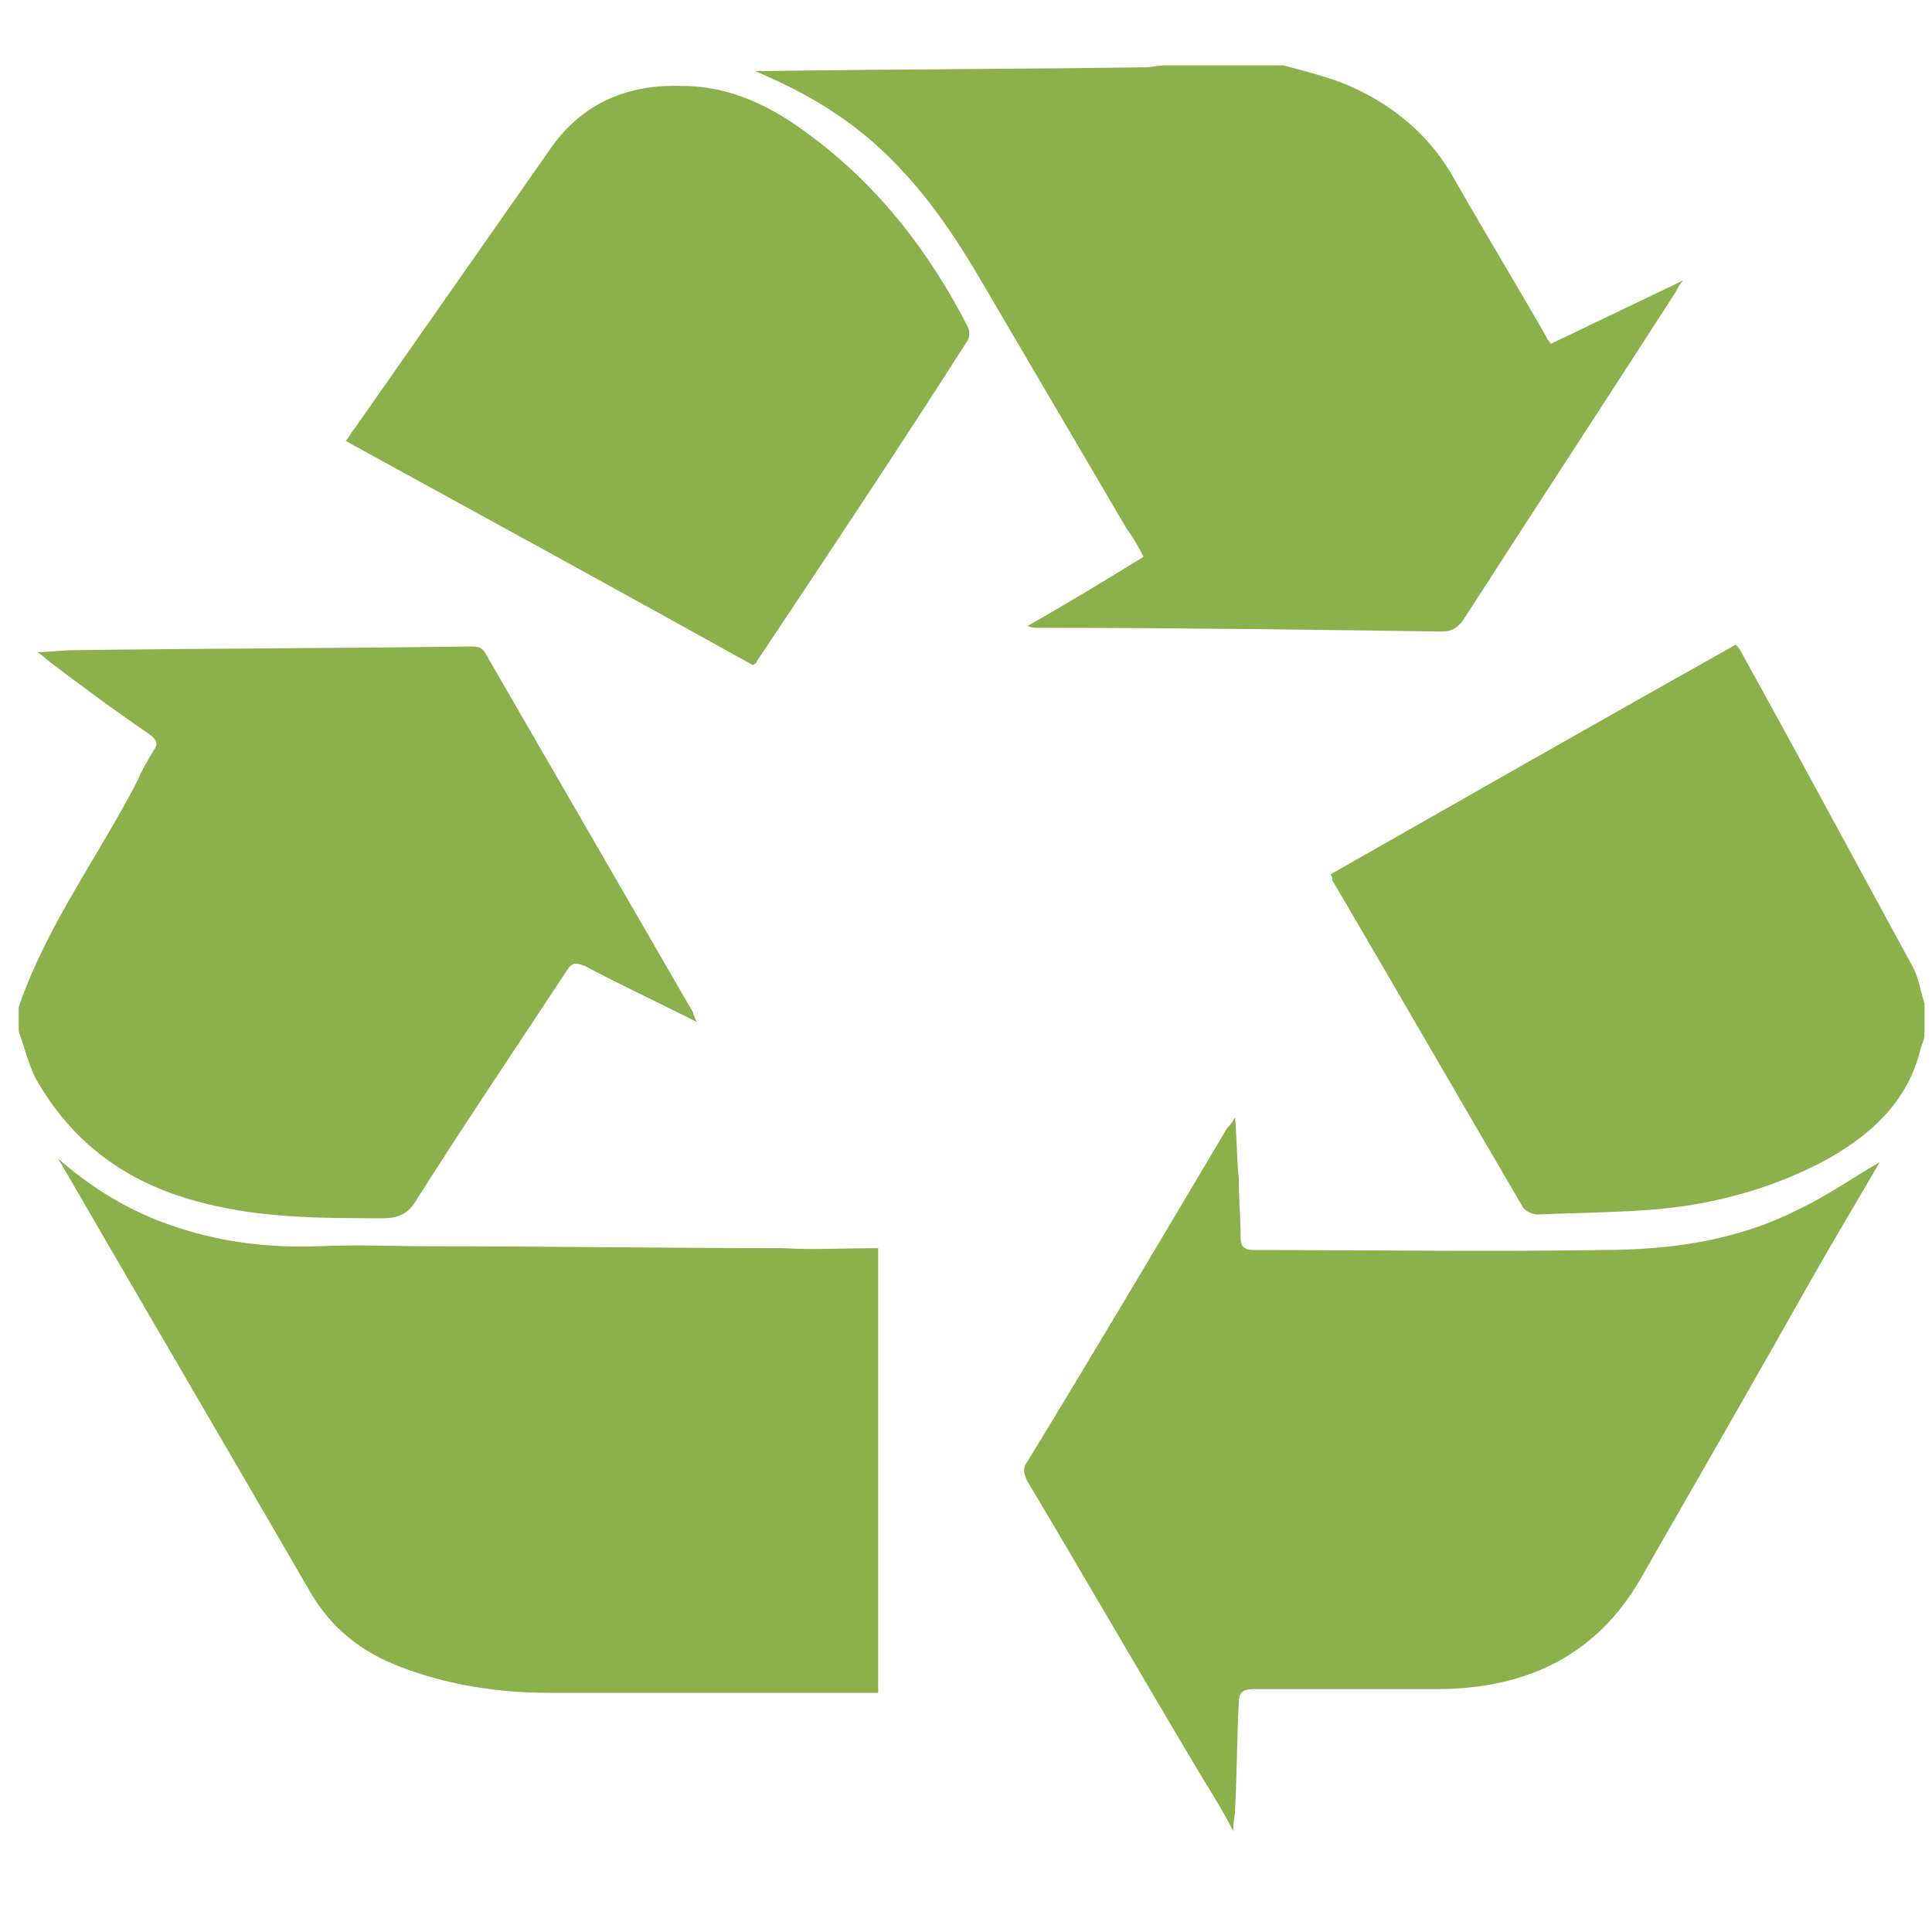
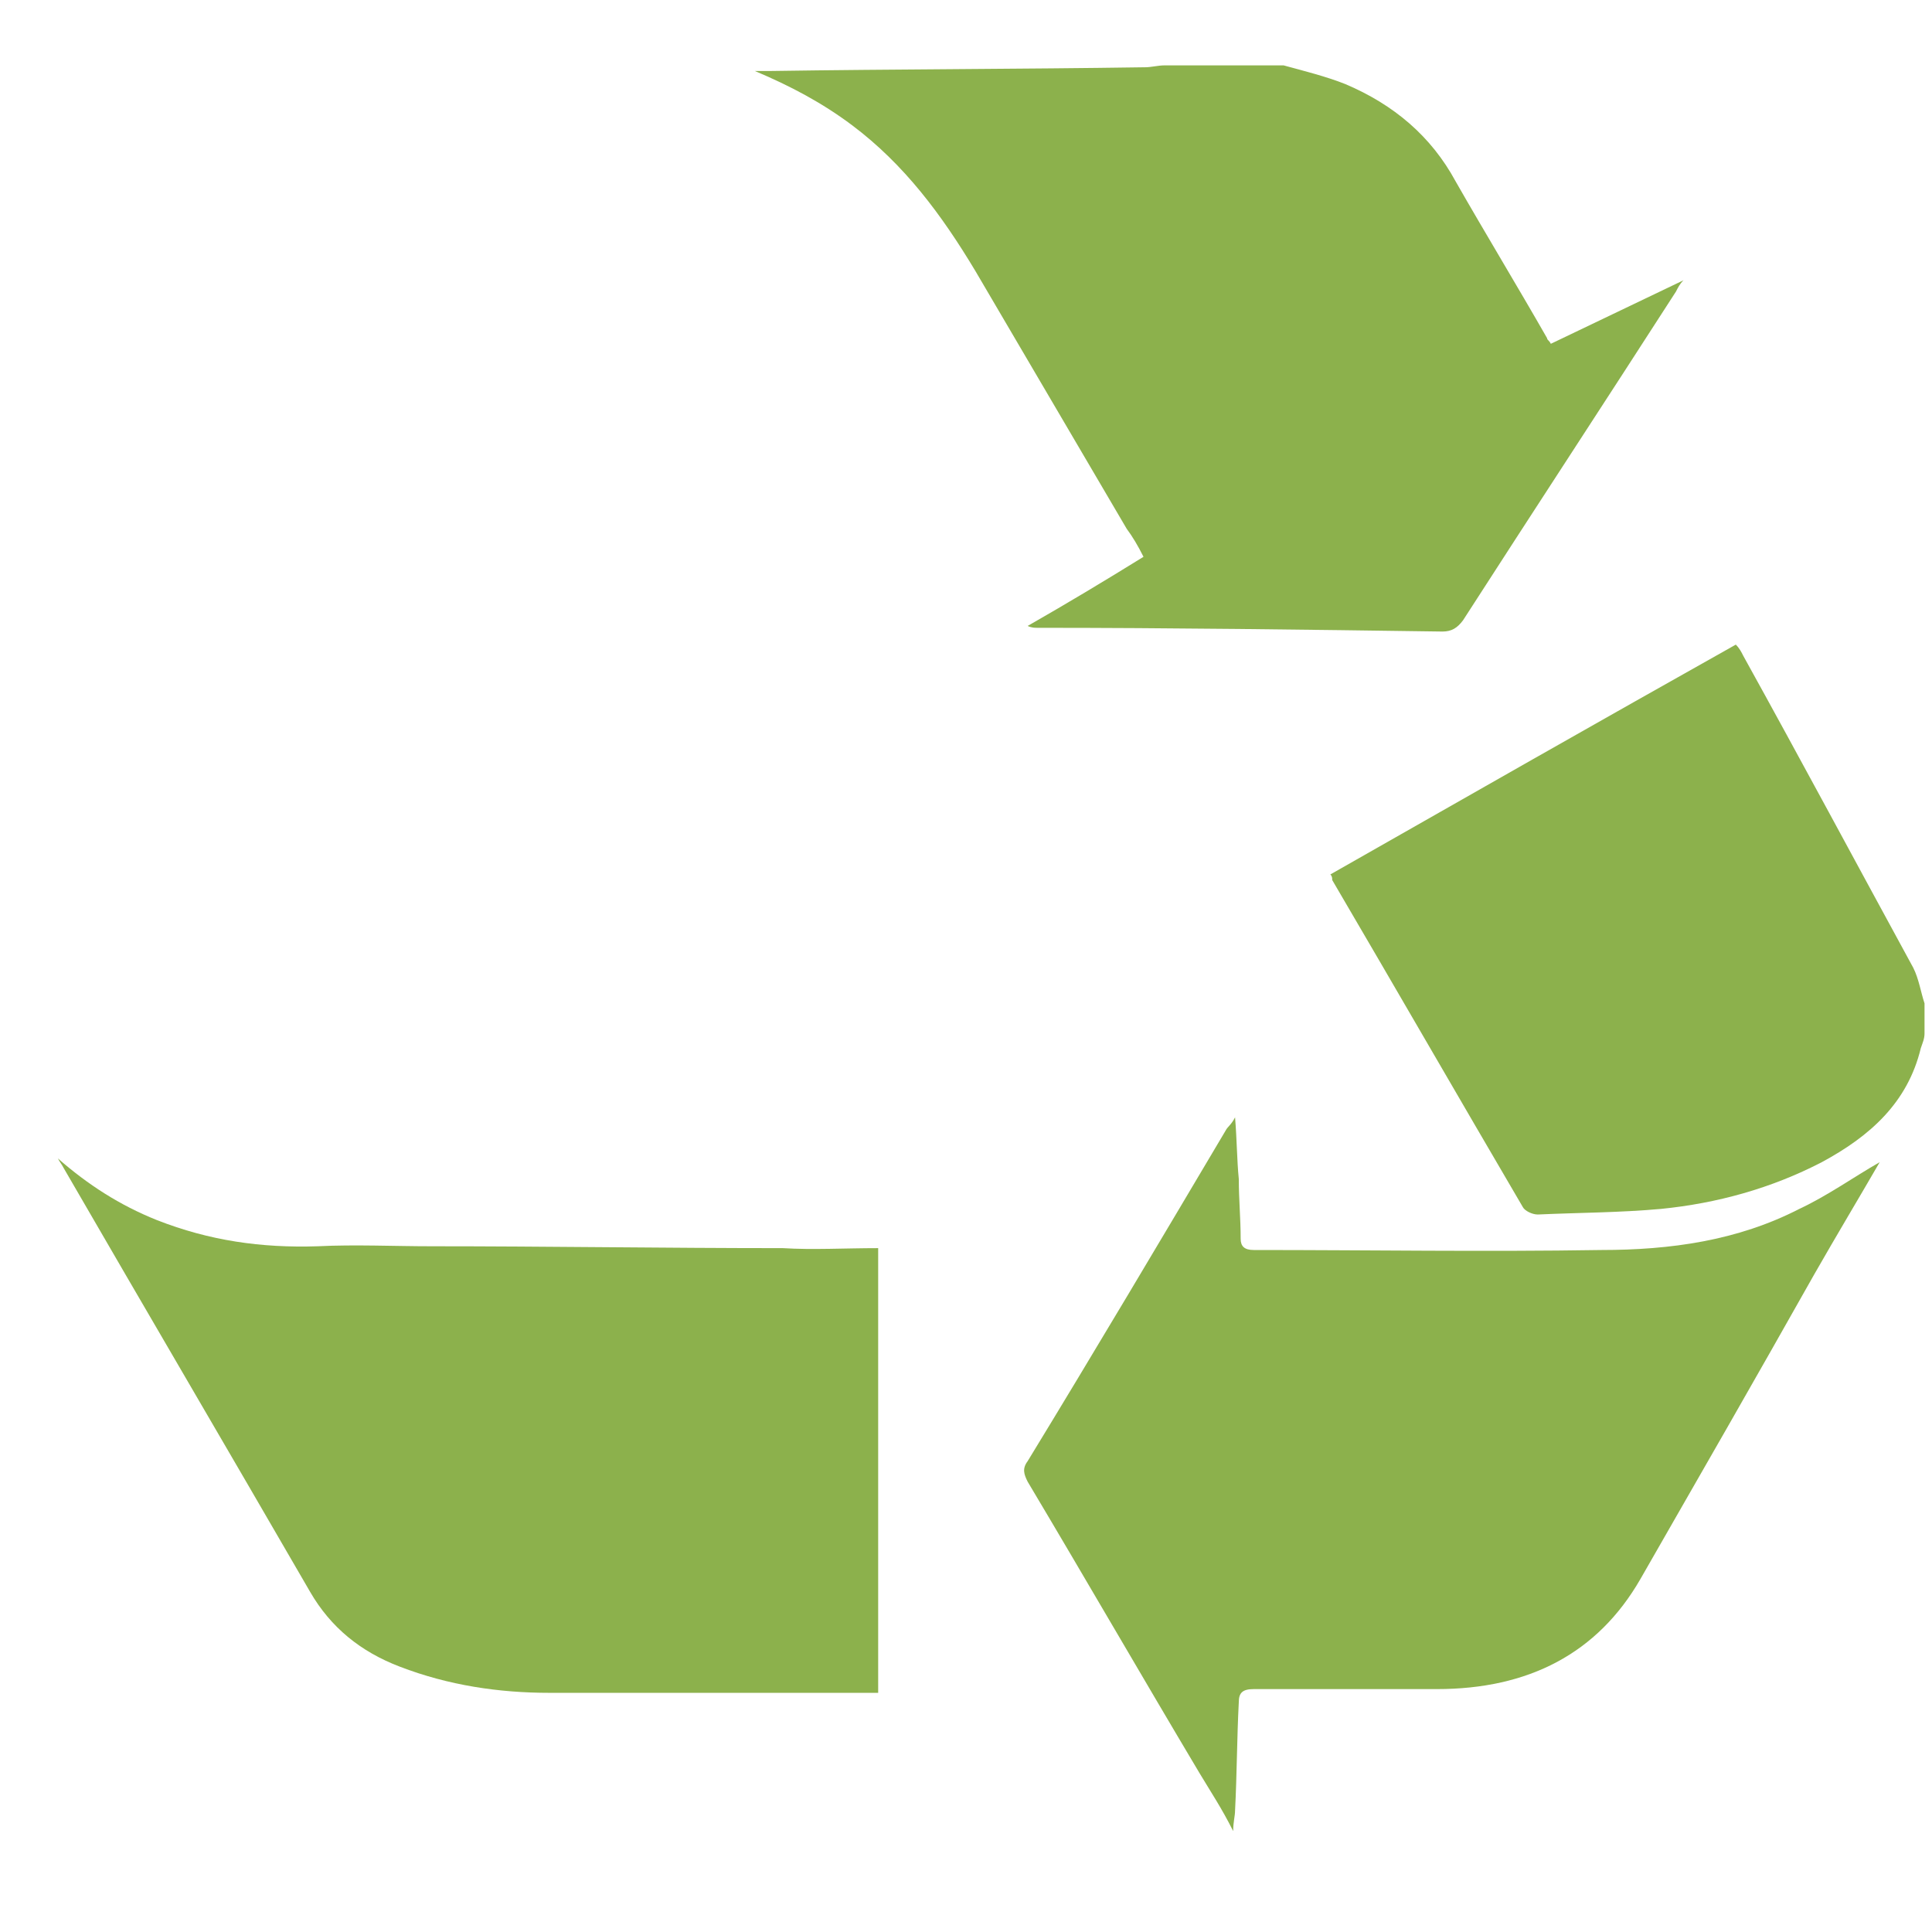
<svg xmlns="http://www.w3.org/2000/svg" xmlns:xlink="http://www.w3.org/1999/xlink" version="1.1" id="Layer_1" x="0px" y="0px" viewBox="0 0 103.4 103.4" style="enable-background:new 0 0 103.4 103.4;" xml:space="preserve">
  <style type="text/css">
	.st0{clip-path:url(#SVGID_2_);}
	.st1{clip-path:url(#SVGID_4_);enable-background:new    ;}
	.st2{clip-path:url(#SVGID_6_);}
	.st3{clip-path:url(#SVGID_8_);}
	.st4{clip-path:url(#SVGID_10_);fill:#8CB14C;}
	.st5{clip-path:url(#SVGID_12_);}
	.st6{clip-path:url(#SVGID_14_);fill:#8CB14C;}
	.st7{clip-path:url(#SVGID_16_);}
	.st8{clip-path:url(#SVGID_18_);fill:#8CB14C;}
	.st9{clip-path:url(#SVGID_20_);}
	.st10{clip-path:url(#SVGID_22_);fill:#8CB14C;}
	.st11{clip-path:url(#SVGID_24_);}
	.st12{clip-path:url(#SVGID_26_);fill:#8CB14C;}
	.st13{clip-path:url(#SVGID_28_);}
	.st14{clip-path:url(#SVGID_30_);fill:#8CB14C;}
</style>
  <g>
    <defs>
      <rect id="SVGID_1_" x="40.4" y="3.5" width="49.8" height="30.3" />
    </defs>
    <clipPath id="SVGID_2_">
      <use xlink:href="#SVGID_1_" style="overflow:visible;" />
    </clipPath>
    <g class="st0">
      <defs>
        <rect id="SVGID_3_" x="-678" y="-1351.2" width="1440" height="4517" />
      </defs>
      <clipPath id="SVGID_4_">
        <use xlink:href="#SVGID_3_" style="overflow:visible;" />
      </clipPath>
      <g class="st1">
        <g>
          <defs>
            <rect id="SVGID_5_" x="40" y="2.8" width="51" height="32" />
          </defs>
          <clipPath id="SVGID_6_">
            <use xlink:href="#SVGID_5_" style="overflow:visible;" />
          </clipPath>
          <g class="st2">
            <defs>
              <path id="SVGID_7_" d="M61.2,29.8c-2.1,1.3-4.1,2.5-6.2,3.7c0.2,0.1,0.4,0.1,0.5,0.1c7.2,0,14.5,0.1,21.7,0.2        c0.5,0,0.8-0.2,1.1-0.6c3.8-5.9,7.6-11.7,11.4-17.6c0.1-0.2,0.2-0.4,0.4-0.6c-2.5,1.2-4.8,2.3-7.1,3.4        c-0.1-0.2-0.2-0.2-0.2-0.3c-1.6-2.8-3.3-5.6-4.9-8.4c-1.3-2.4-3.3-4.1-5.9-5.2c-1-0.4-2.2-0.7-3.3-1h-6.4        c-0.3,0-0.7,0.1-1,0.1c-6.7,0.1-13.4,0.1-20.1,0.2c-0.3,0-0.5,0-0.8,0c1.9,0.8,3.6,1.7,5.2,2.9c2.8,2.1,4.8,4.8,6.6,7.8        c2.7,4.6,5.4,9.2,8.1,13.8C60.6,28.7,60.9,29.2,61.2,29.8" />
            </defs>
            <clipPath id="SVGID_8_">
              <use xlink:href="#SVGID_7_" style="overflow:visible;" />
            </clipPath>
            <g class="st3">
              <defs>
                <rect id="SVGID_9_" x="40" y="2.8" width="51" height="32" />
              </defs>
              <clipPath id="SVGID_10_">
                <use xlink:href="#SVGID_9_" style="overflow:visible;" />
              </clipPath>
              <rect x="35.4" y="-1.5" class="st4" width="59.8" height="40.3" />
            </g>
          </g>
        </g>
      </g>
    </g>
  </g>
  <g>
    <defs>
-       <path id="SVGID_11_" d="M10.2,64.2c3.4,1,6.8,1,10.3,1c0.9,0,1.4-0.3,1.8-1c2.6-4.1,5.3-8.1,8-12.2c0.3-0.5,0.5-0.5,1-0.3    c1.7,0.9,3.4,1.7,5.2,2.6c0.2,0.1,0.4,0.2,0.8,0.4c-0.1-0.2-0.2-0.4-0.2-0.5c-3.7-6.4-7.4-12.8-11.1-19.2    c-0.2-0.4-0.5-0.4-0.9-0.4c-7.1,0.1-14.2,0.1-21.3,0.2c-0.5,0-1.1,0.1-1.8,0.1c0.3,0.2,0.4,0.3,0.5,0.4C4.2,36.6,6.1,38,8,39.3    c0.4,0.3,0.5,0.5,0.2,0.9c-0.3,0.5-0.6,1-0.8,1.5C5.3,45.8,2.5,49.5,1,53.9v1.3c0.3,0.8,0.5,1.7,0.9,2.5    C3.7,60.9,6.4,63.1,10.2,64.2" />
-     </defs>
+       </defs>
    <clipPath id="SVGID_12_">
      <use xlink:href="#SVGID_11_" style="overflow:visible;" />
    </clipPath>
    <g class="st5">
      <defs>
        <rect id="SVGID_13_" x="-678" y="-1351.2" width="1440" height="4517" />
      </defs>
      <clipPath id="SVGID_14_">
        <use xlink:href="#SVGID_13_" style="overflow:visible;" />
      </clipPath>
-       <rect x="-4" y="29.6" class="st6" width="46.3" height="40.6" />
    </g>
  </g>
  <g>
    <defs>
      <path id="SVGID_15_" d="M93.3,35.1c-0.1-0.2-0.2-0.4-0.4-0.6c-7.3,4.1-14.5,8.2-21.7,12.3c0.1,0.1,0.1,0.2,0.1,0.3    c3.4,5.8,6.8,11.7,10.2,17.5c0.1,0.2,0.5,0.4,0.8,0.4c2.2-0.1,4.4-0.1,6.6-0.3c3-0.3,5.9-1.1,8.6-2.5c2.6-1.4,4.6-3.2,5.3-6.1    c0.1-0.3,0.2-0.5,0.2-0.8v-1.6c-0.2-0.6-0.3-1.3-0.6-1.9C99.4,46.3,96.4,40.7,93.3,35.1z" />
    </defs>
    <clipPath id="SVGID_16_">
      <use xlink:href="#SVGID_15_" style="overflow:visible;" />
    </clipPath>
    <g class="st7">
      <defs>
        <rect id="SVGID_17_" x="-678" y="-1351.2" width="1440" height="4517" />
      </defs>
      <clipPath id="SVGID_18_">
        <use xlink:href="#SVGID_17_" style="overflow:visible;" />
      </clipPath>
      <rect x="66.2" y="29.5" class="st8" width="41.8" height="40.6" />
    </g>
  </g>
  <g>
    <defs>
      <path id="SVGID_19_" d="M85.7,66.9c-6.2,0.1-12.4,0-18.6,0c-0.5,0-0.7-0.2-0.7-0.6c0-1.1-0.1-2.1-0.1-3.2c-0.1-1-0.1-2.1-0.2-3.3    c-0.2,0.4-0.4,0.5-0.5,0.7c-3.5,5.9-7,11.8-10.6,17.7c-0.3,0.4-0.2,0.7,0,1.1c3.1,5.2,6.1,10.4,9.2,15.6c0.6,1,1.2,1.9,1.8,3.1    c0-0.5,0.1-0.8,0.1-1.1c0.1-1.9,0.1-3.9,0.2-5.8c0-0.5,0.2-0.7,0.8-0.7c3.3,0,6.5,0,9.8,0c4.9,0,8.6-1.9,10.9-5.9    c3.1-5.4,6.2-10.8,9.3-16.3c1.2-2.1,2.4-4.1,3.5-6c-1.4,0.8-2.8,1.8-4.3,2.5C93,66.4,89.4,66.9,85.7,66.9" />
    </defs>
    <clipPath id="SVGID_20_">
      <use xlink:href="#SVGID_19_" style="overflow:visible;" />
    </clipPath>
    <g class="st9">
      <defs>
        <rect id="SVGID_21_" x="-678" y="-1351.2" width="1440" height="4517" />
      </defs>
      <clipPath id="SVGID_22_">
        <use xlink:href="#SVGID_21_" style="overflow:visible;" />
      </clipPath>
      <rect x="49.8" y="54.9" class="st10" width="55.7" height="48.3" />
    </g>
  </g>
  <g>
    <defs>
      <path id="SVGID_23_" d="M41.9,66.8c-6.3,0-12.6-0.1-18.8-0.1c-2,0-4.1-0.1-6.1,0c-3,0.1-5.8-0.3-8.6-1.4c-2-0.8-3.7-1.9-5.3-3.3    c0.1,0.2,0.2,0.3,0.3,0.5c4.4,7.6,8.8,15.1,13.2,22.7c1.1,1.9,2.7,3.2,4.8,4c2.6,1,5.3,1.4,8,1.4c5.6,0,11.2,0,16.9,0    c0.2,0,0.5,0,0.7,0V66.8C45.2,66.8,43.5,66.9,41.9,66.8" />
    </defs>
    <clipPath id="SVGID_24_">
      <use xlink:href="#SVGID_23_" style="overflow:visible;" />
    </clipPath>
    <g class="st11">
      <defs>
        <rect id="SVGID_25_" x="-678" y="-1351.2" width="1440" height="4517" />
      </defs>
      <clipPath id="SVGID_26_">
        <use xlink:href="#SVGID_25_" style="overflow:visible;" />
      </clipPath>
      <rect x="-1.9" y="57" class="st12" width="53.8" height="38.7" />
    </g>
  </g>
  <g>
    <defs>
-       <path id="SVGID_27_" d="M43.3,7.2c-2-1.5-4.2-2.6-6.8-2.6c-2.9-0.1-5.3,0.9-7,3.3c-3.5,5-7,10-10.5,15c-0.2,0.2-0.3,0.5-0.5,0.7    c7.3,4,14.6,8,21.8,12c0.1-0.1,0.2-0.1,0.2-0.2c3.8-5.7,7.6-11.4,11.3-17.2c0.1-0.2,0.1-0.5,0-0.7C49.8,13.6,47.1,10,43.3,7.2" />
-     </defs>
+       </defs>
    <clipPath id="SVGID_28_">
      <use xlink:href="#SVGID_27_" style="overflow:visible;" />
    </clipPath>
    <g class="st13">
      <defs>
        <rect id="SVGID_29_" x="-678" y="-1351.2" width="1440" height="4517" />
      </defs>
      <clipPath id="SVGID_30_">
        <use xlink:href="#SVGID_29_" style="overflow:visible;" />
      </clipPath>
      <rect x="13.5" y="-0.4" class="st14" width="43.4" height="41.1" />
    </g>
  </g>
</svg>